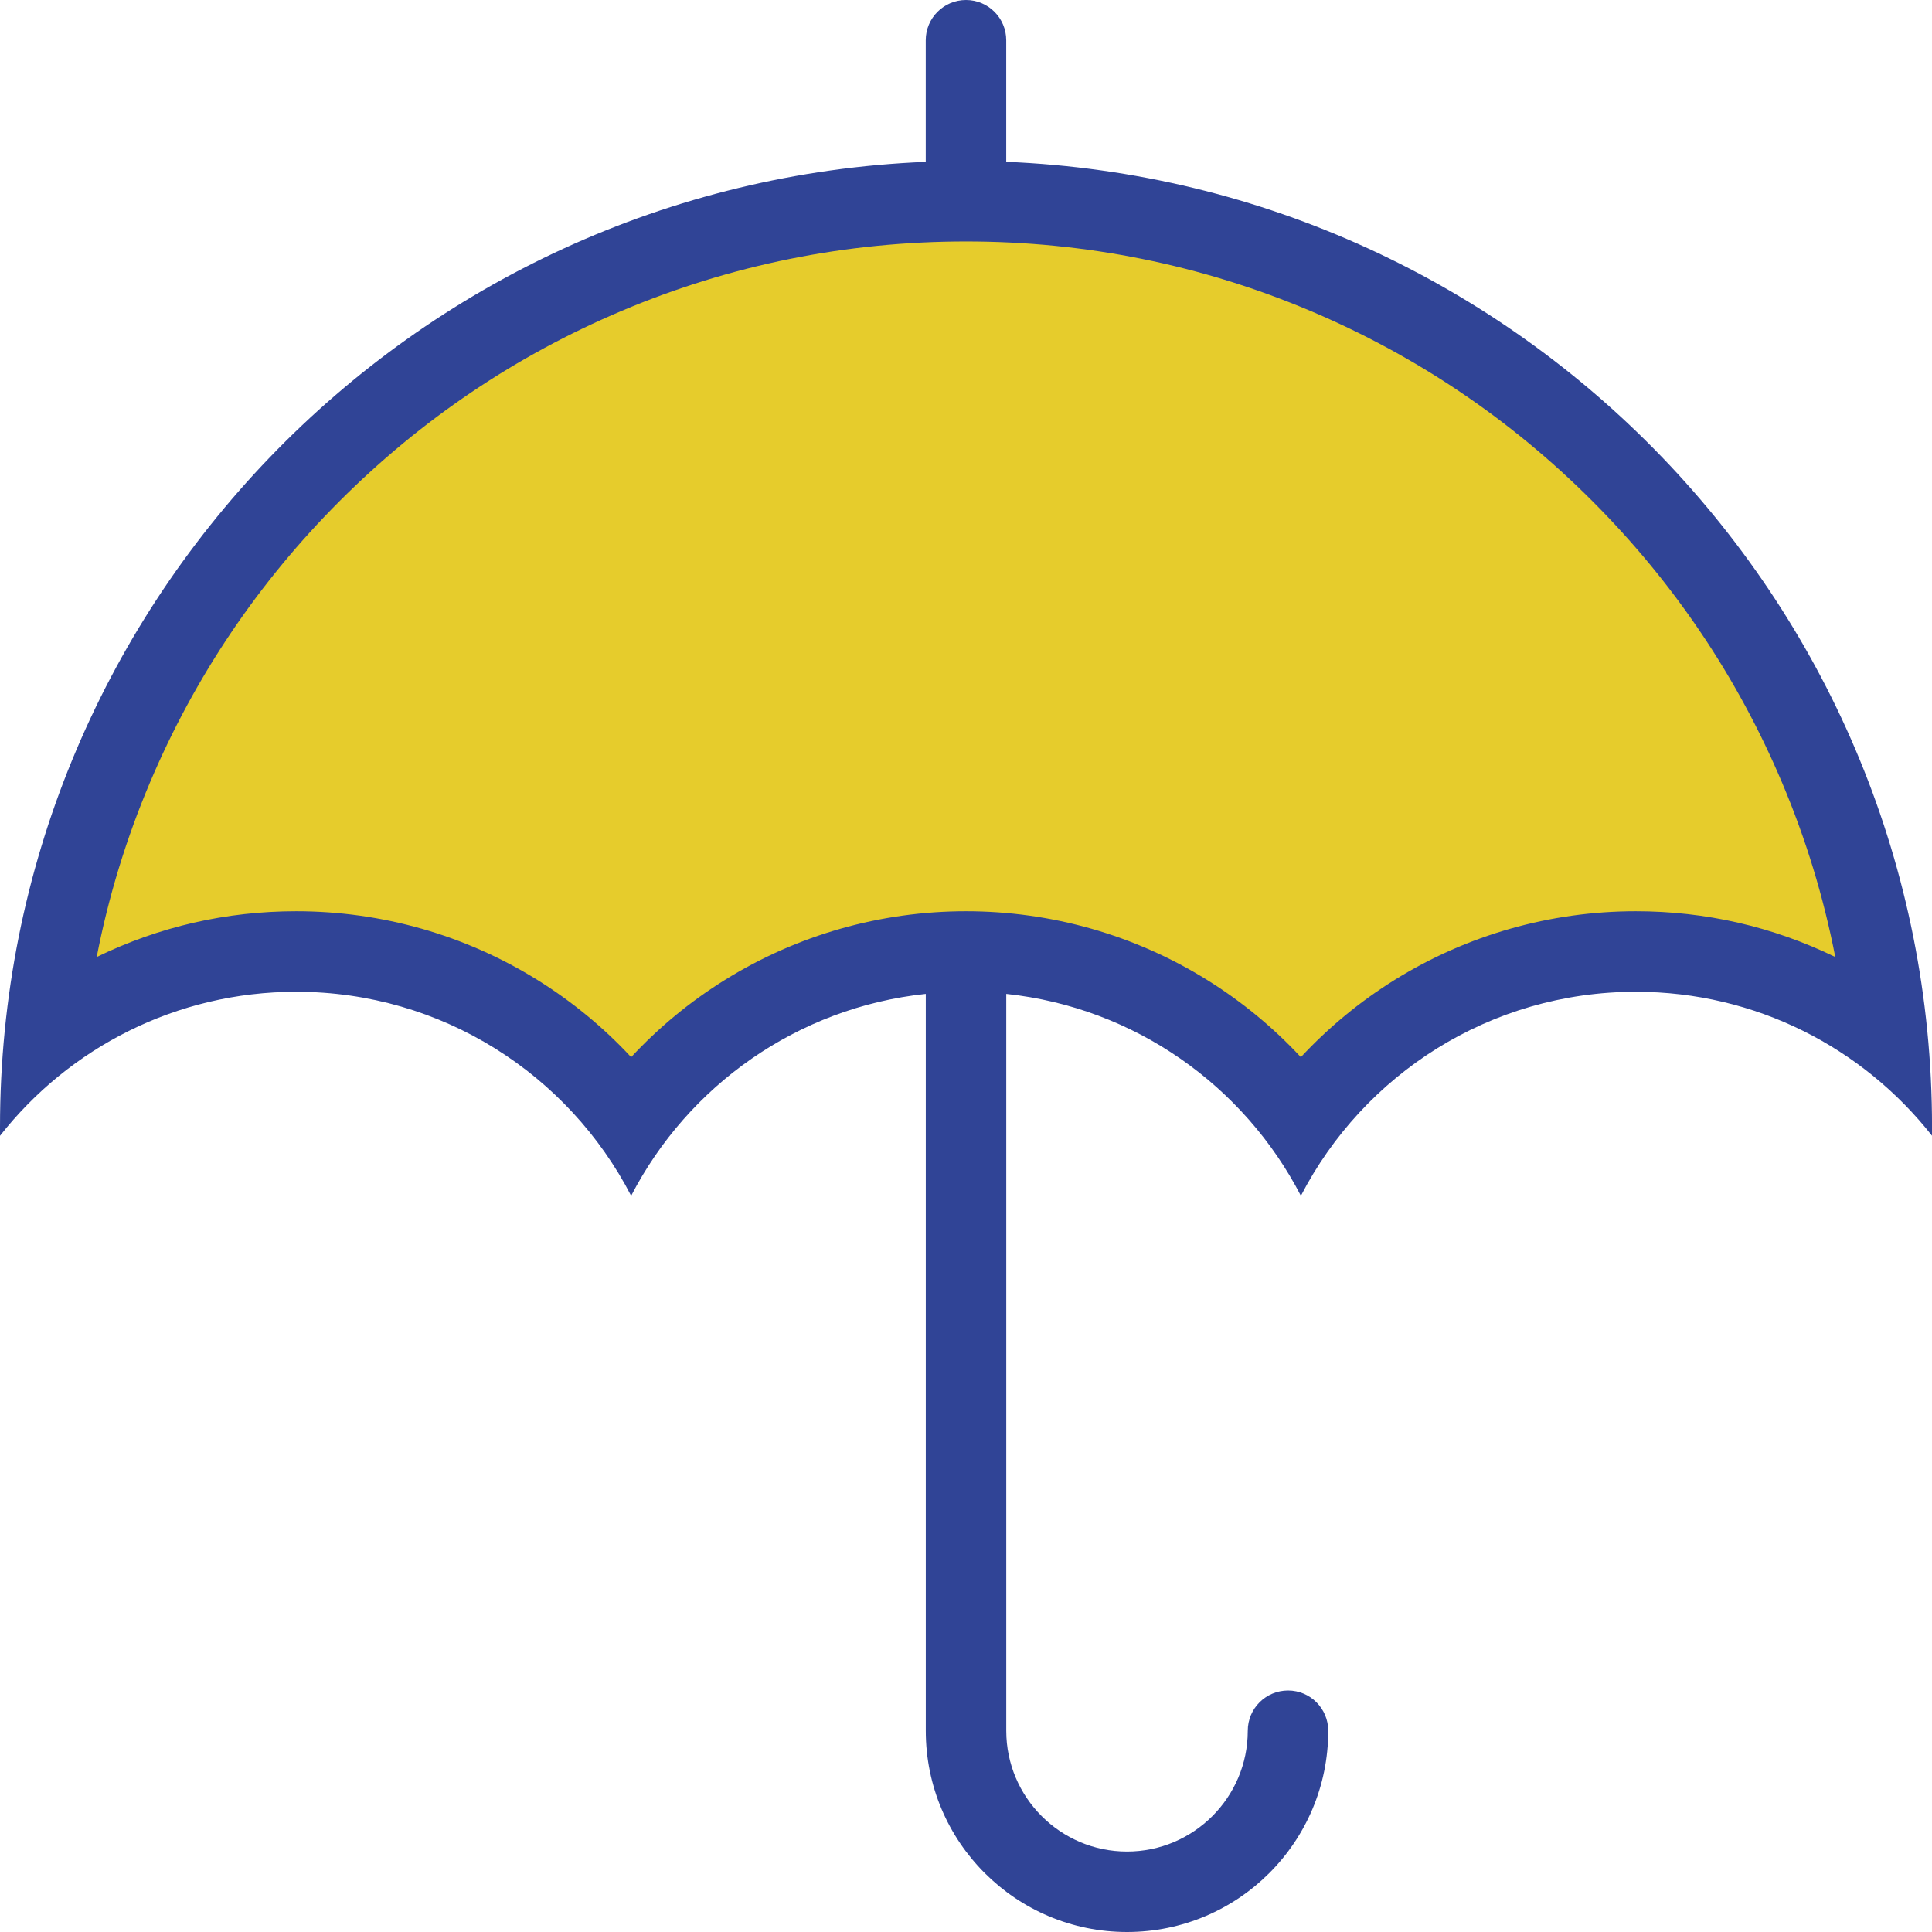
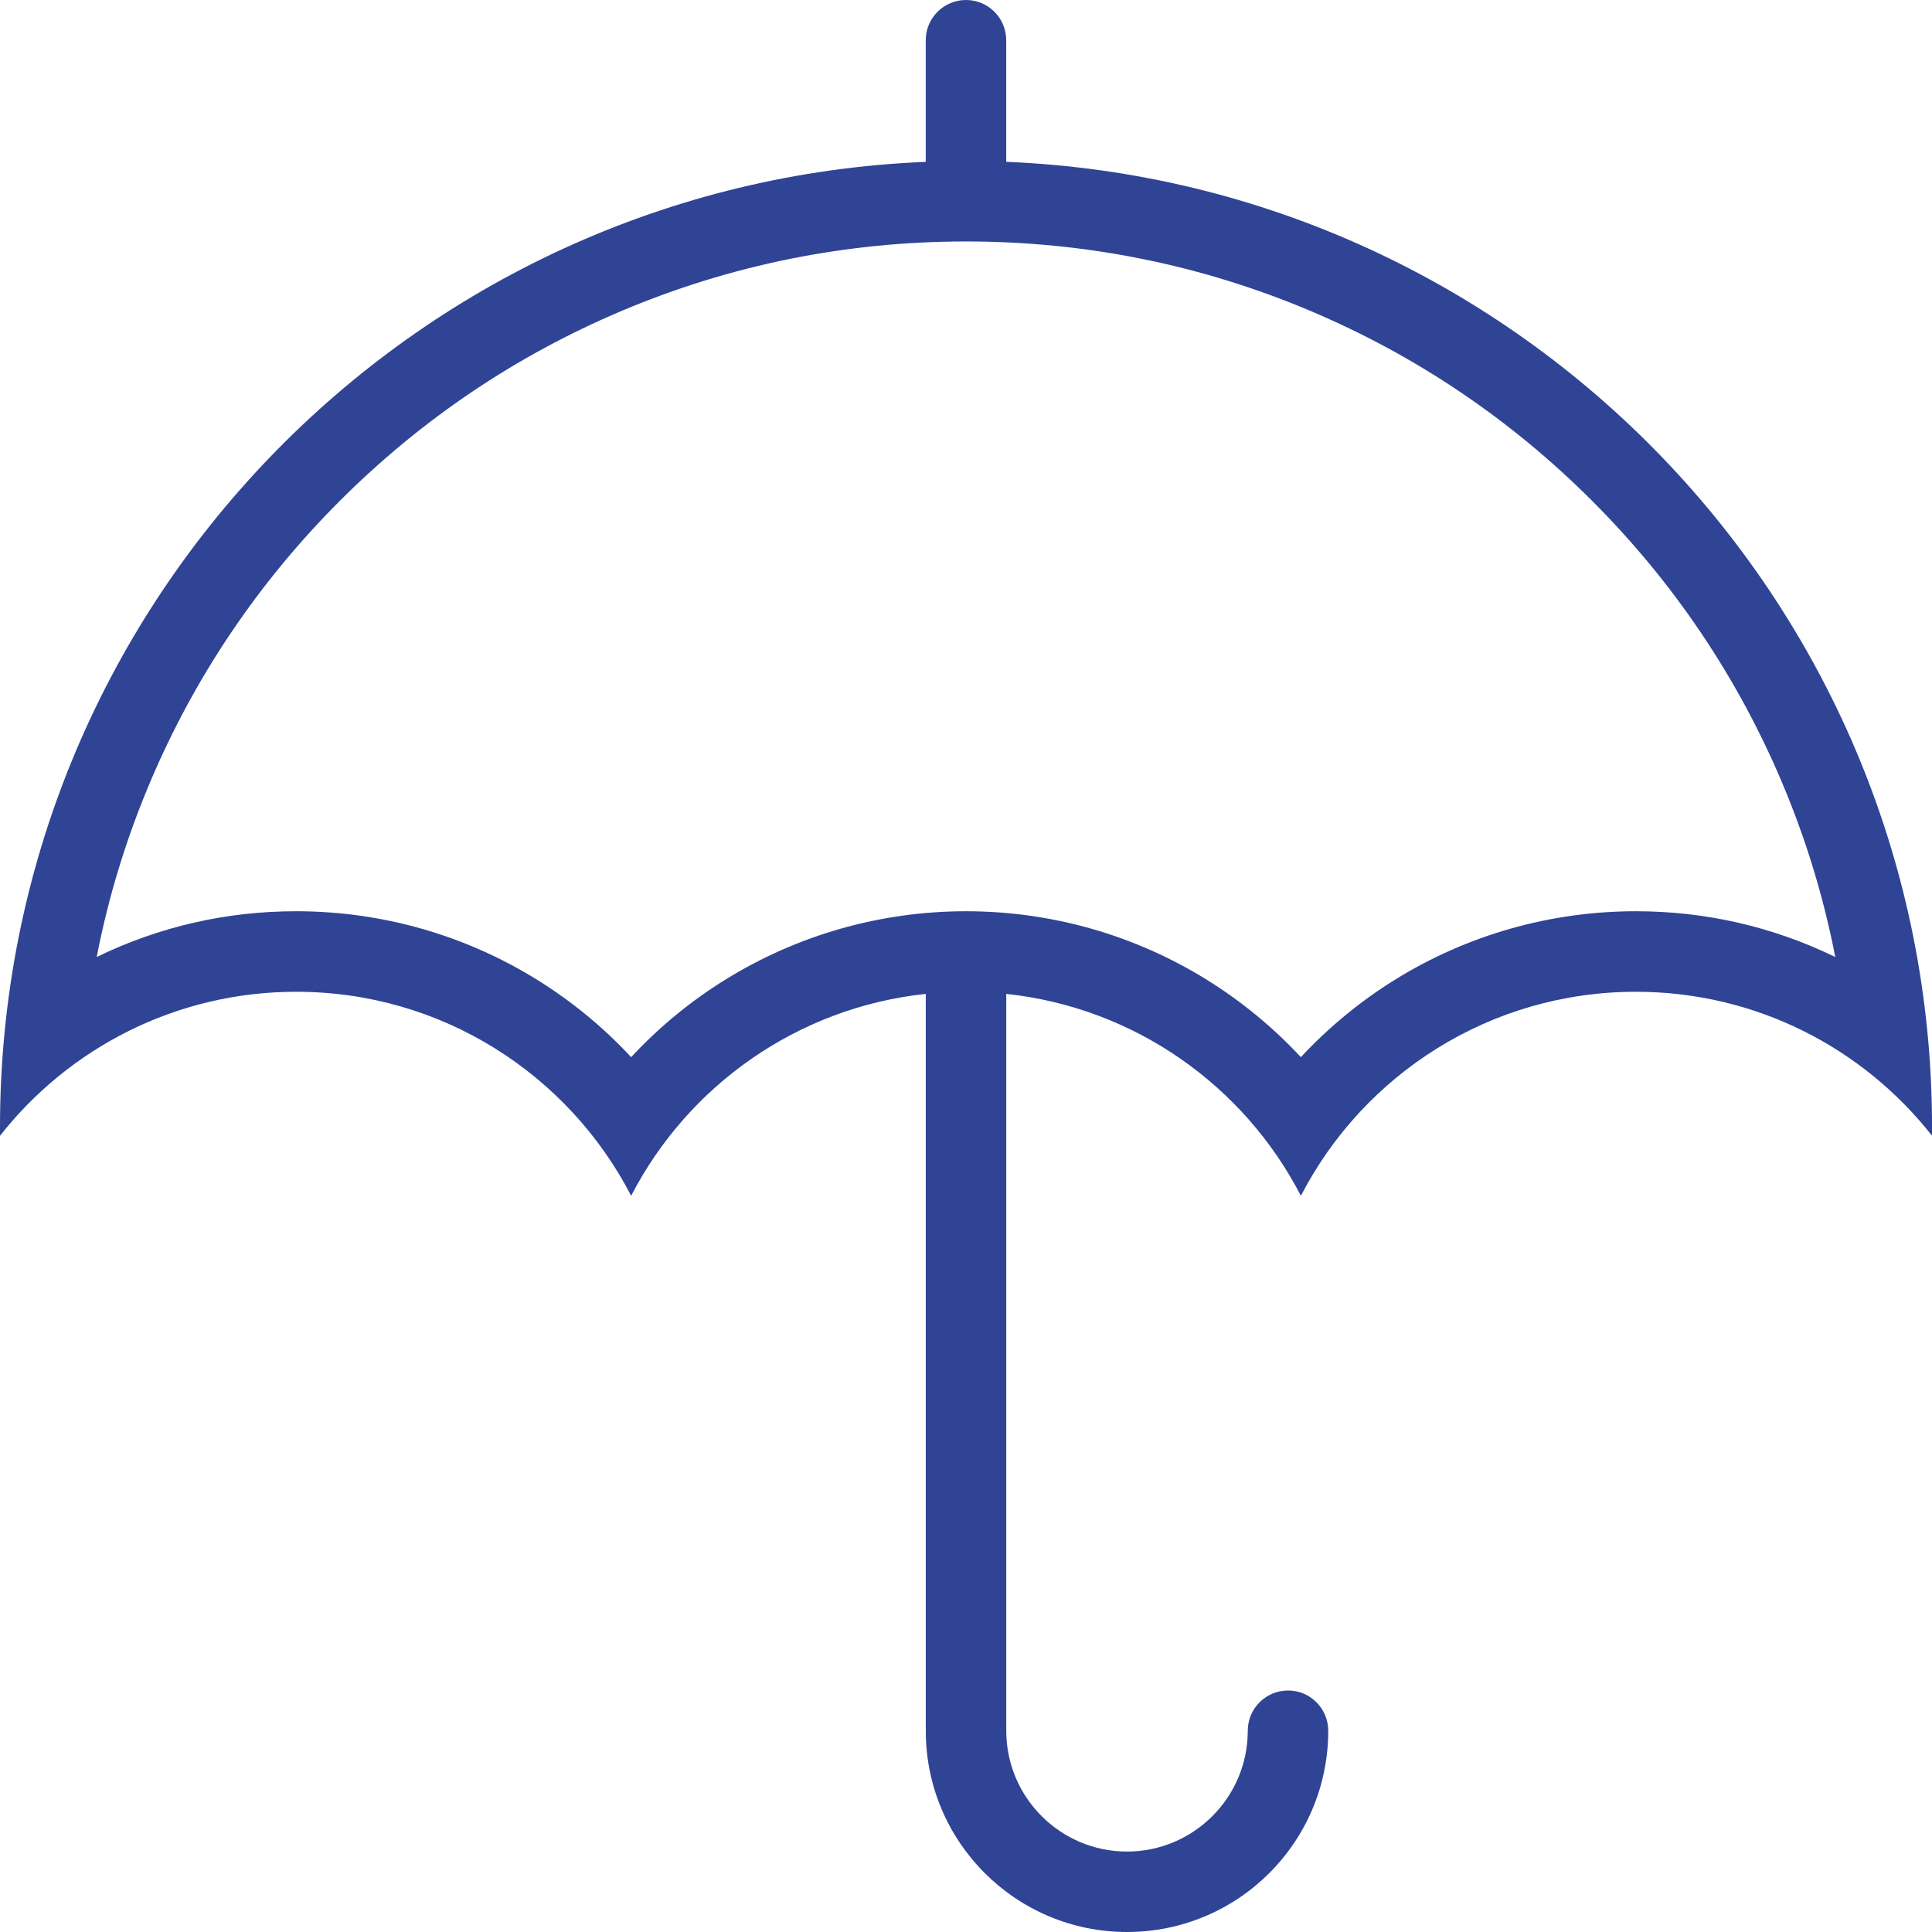
<svg xmlns="http://www.w3.org/2000/svg" version="1.1" id="Layer_1" x="0px" y="0px" width="50px" height="50px" viewBox="0 0 50 50" enable-background="new 0 0 50 50" xml:space="preserve">
-   <path fill="#E6CC2C" d="M46.387,18.067l-6.348-7.618l-6.446-3.711l-8.252-1.66l-4.736,0.684L12.987,7.91L7.03,12.988l-4.2,5.86  L1.366,26.27L4.002,25c0,0,6.739,0.391,7.227,0.244s5.273,2.978,5.273,2.978l3.906-2.978l6.152-0.928l7.324,3.906L41.602,25  l7.715,0.244L46.387,18.067z" />
  <path fill="#304496" d="M26.041,4.188V1.042C26.041,0.466,25.575,0,25,0s-1.042,0.466-1.042,1.042v3.147  C10.634,4.735,0,15.708,0,29.168v0.226c1.785-2.271,4.556-3.727,7.667-3.727c3.773,0,7.046,2.143,8.667,5.28  c1.47-2.845,4.297-4.871,7.625-5.225v19.071c0,2.876,2.332,5.207,5.208,5.207c2.877,0,5.208-2.331,5.208-5.207  c0-0.577-0.466-1.043-1.04-1.043c-0.576,0-1.043,0.466-1.043,1.043c0,1.723-1.402,3.125-3.125,3.125s-3.125-1.402-3.125-3.125  V25.722c3.328,0.354,6.156,2.38,7.625,5.225c1.621-3.138,4.894-5.28,8.668-5.28c3.111,0,5.881,1.456,7.666,3.726v-0.226  C50,15.708,39.365,4.735,26.041,4.188z M42.334,23.583c-2.213,0-4.371,0.615-6.242,1.778c-0.896,0.557-1.711,1.23-2.426,1.998  c-0.714-0.768-1.529-1.44-2.426-1.998c-1.871-1.163-4.029-1.778-6.24-1.778c-2.212,0-4.37,0.615-6.24,1.778  c-0.898,0.557-1.713,1.23-2.426,1.998c-0.713-0.768-1.529-1.44-2.426-1.998c-1.871-1.163-4.029-1.778-6.241-1.778  c-1.811,0-3.547,0.398-5.164,1.184c0.3-1.547,0.761-3.057,1.38-4.52c1.154-2.728,2.807-5.18,4.912-7.285  c2.105-2.105,4.556-3.758,7.286-4.913c2.823-1.194,5.825-1.8,8.919-1.8c3.094,0,6.097,0.606,8.92,1.8  c2.729,1.154,5.179,2.807,7.284,4.913c2.106,2.105,3.759,4.557,4.913,7.285c0.619,1.463,1.079,2.974,1.38,4.52  C45.879,23.982,44.143,23.583,42.334,23.583z" />
</svg>